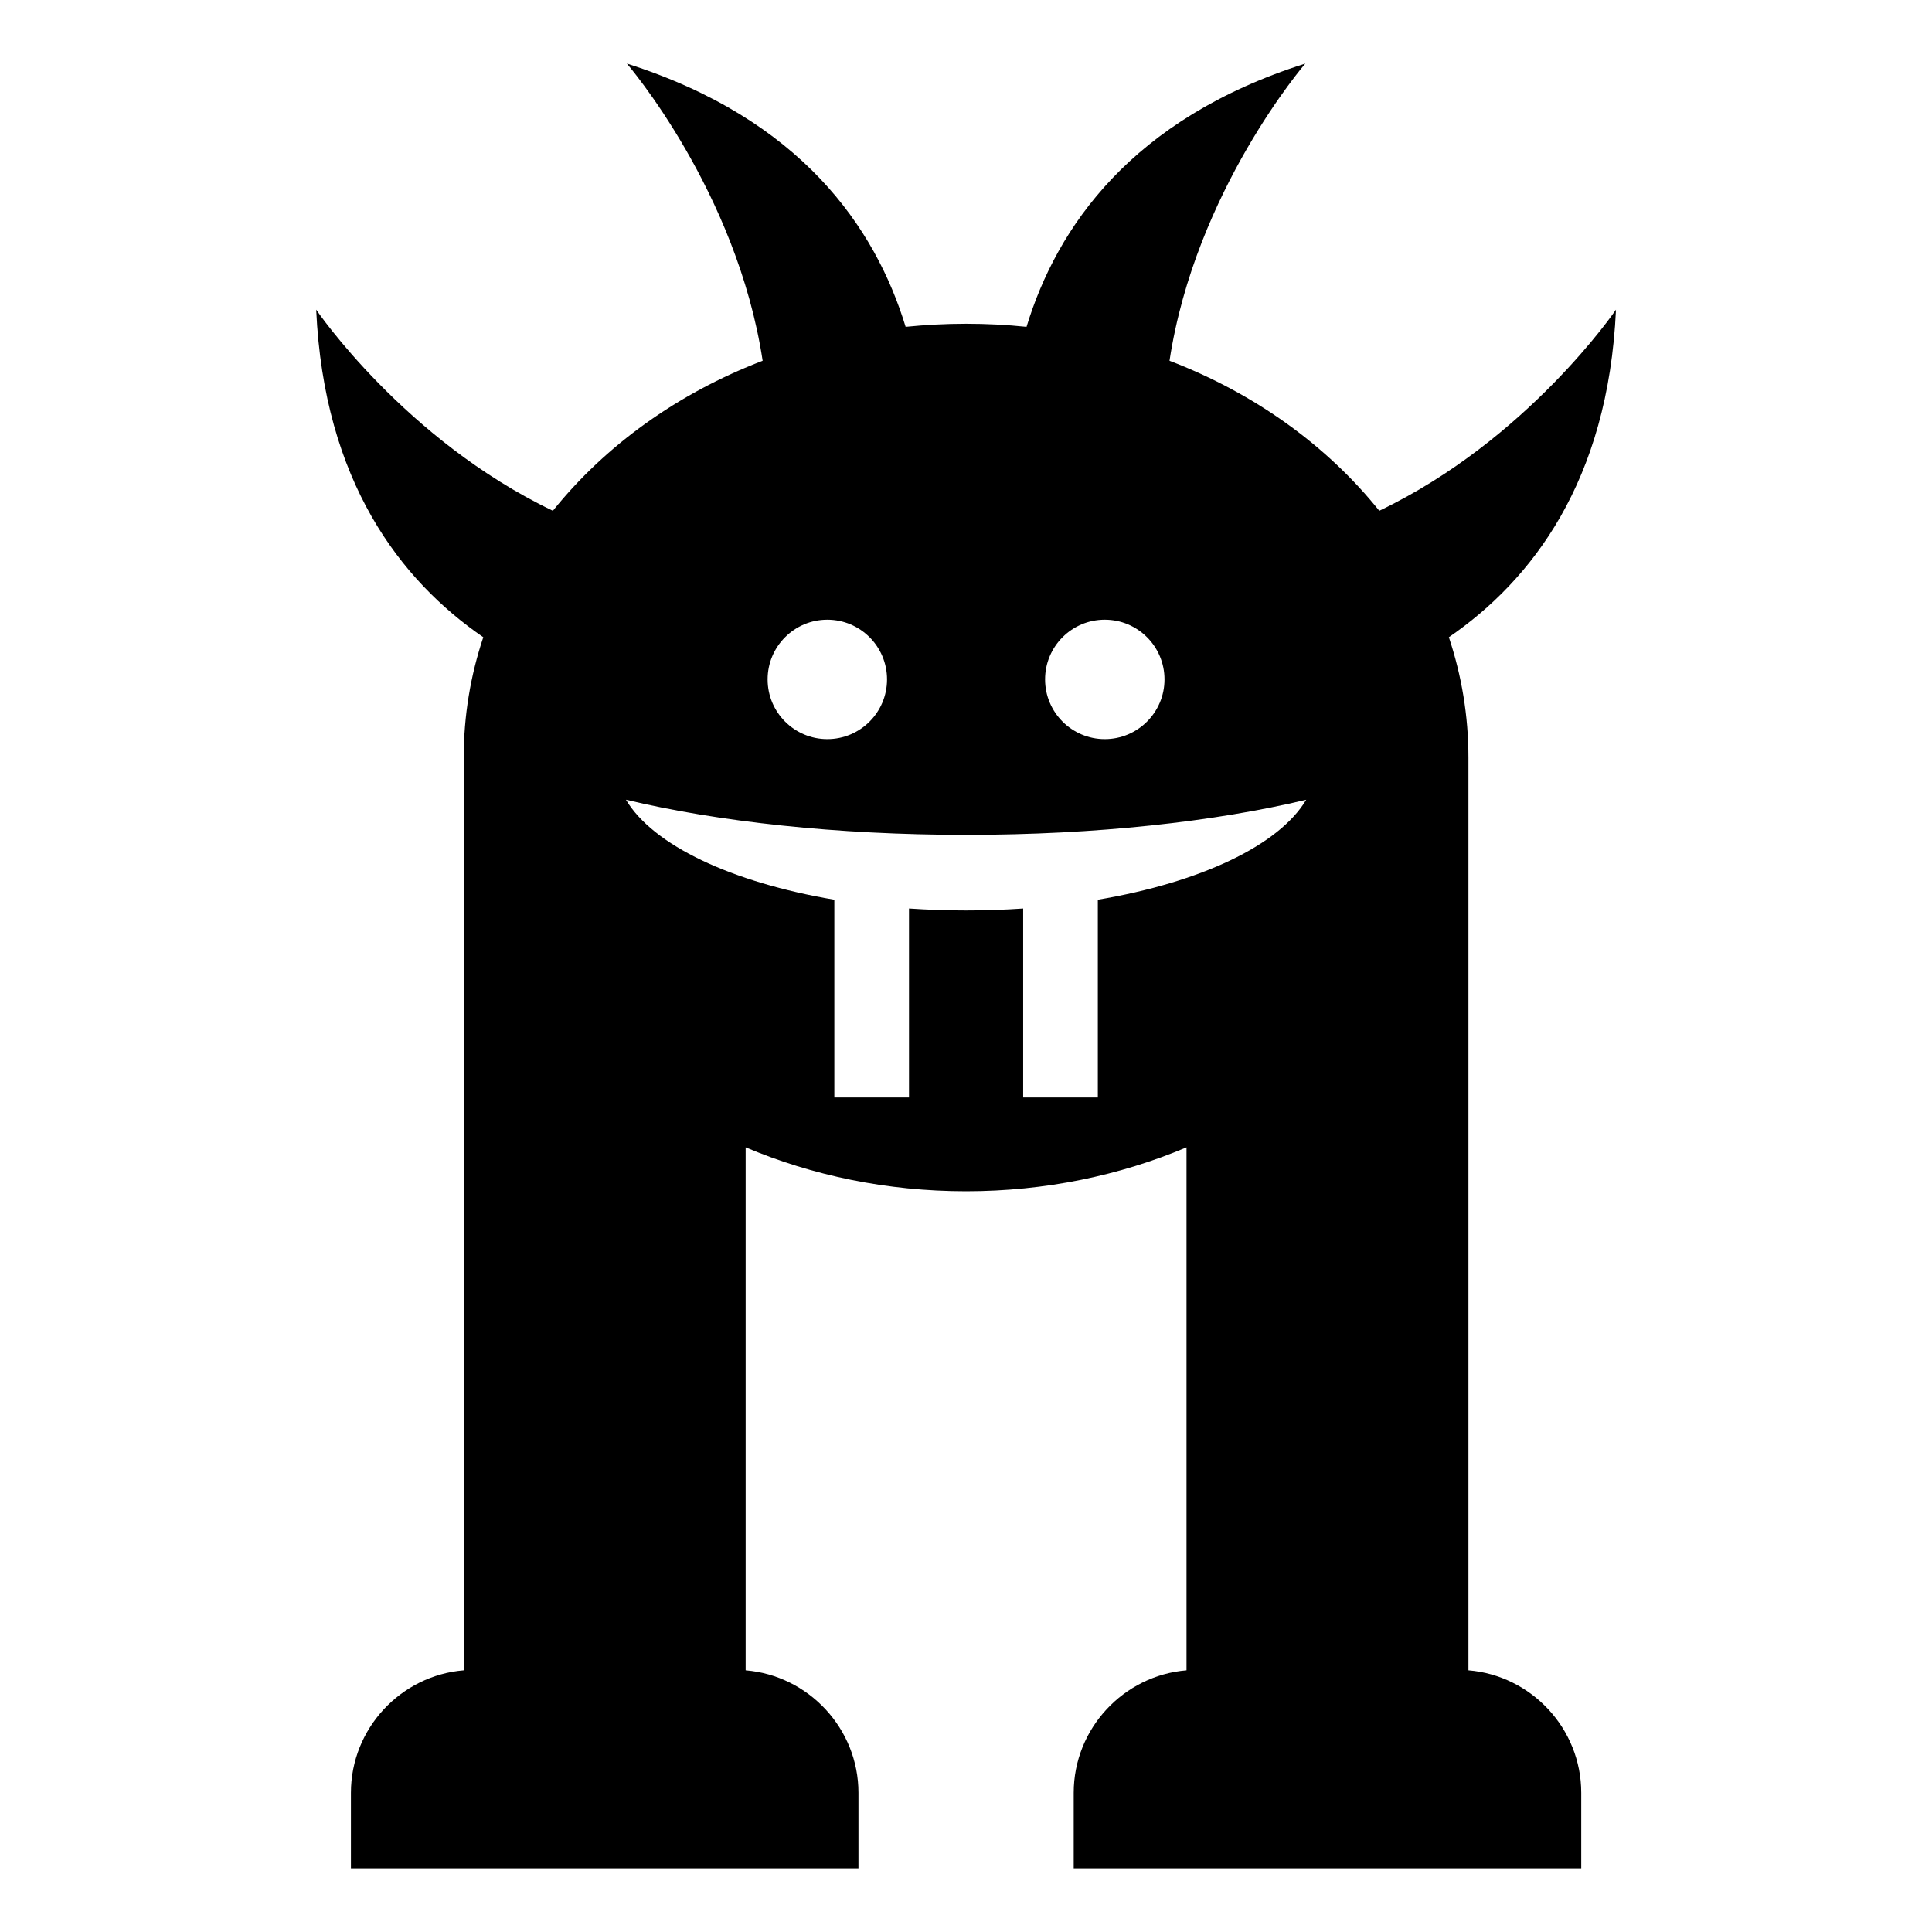
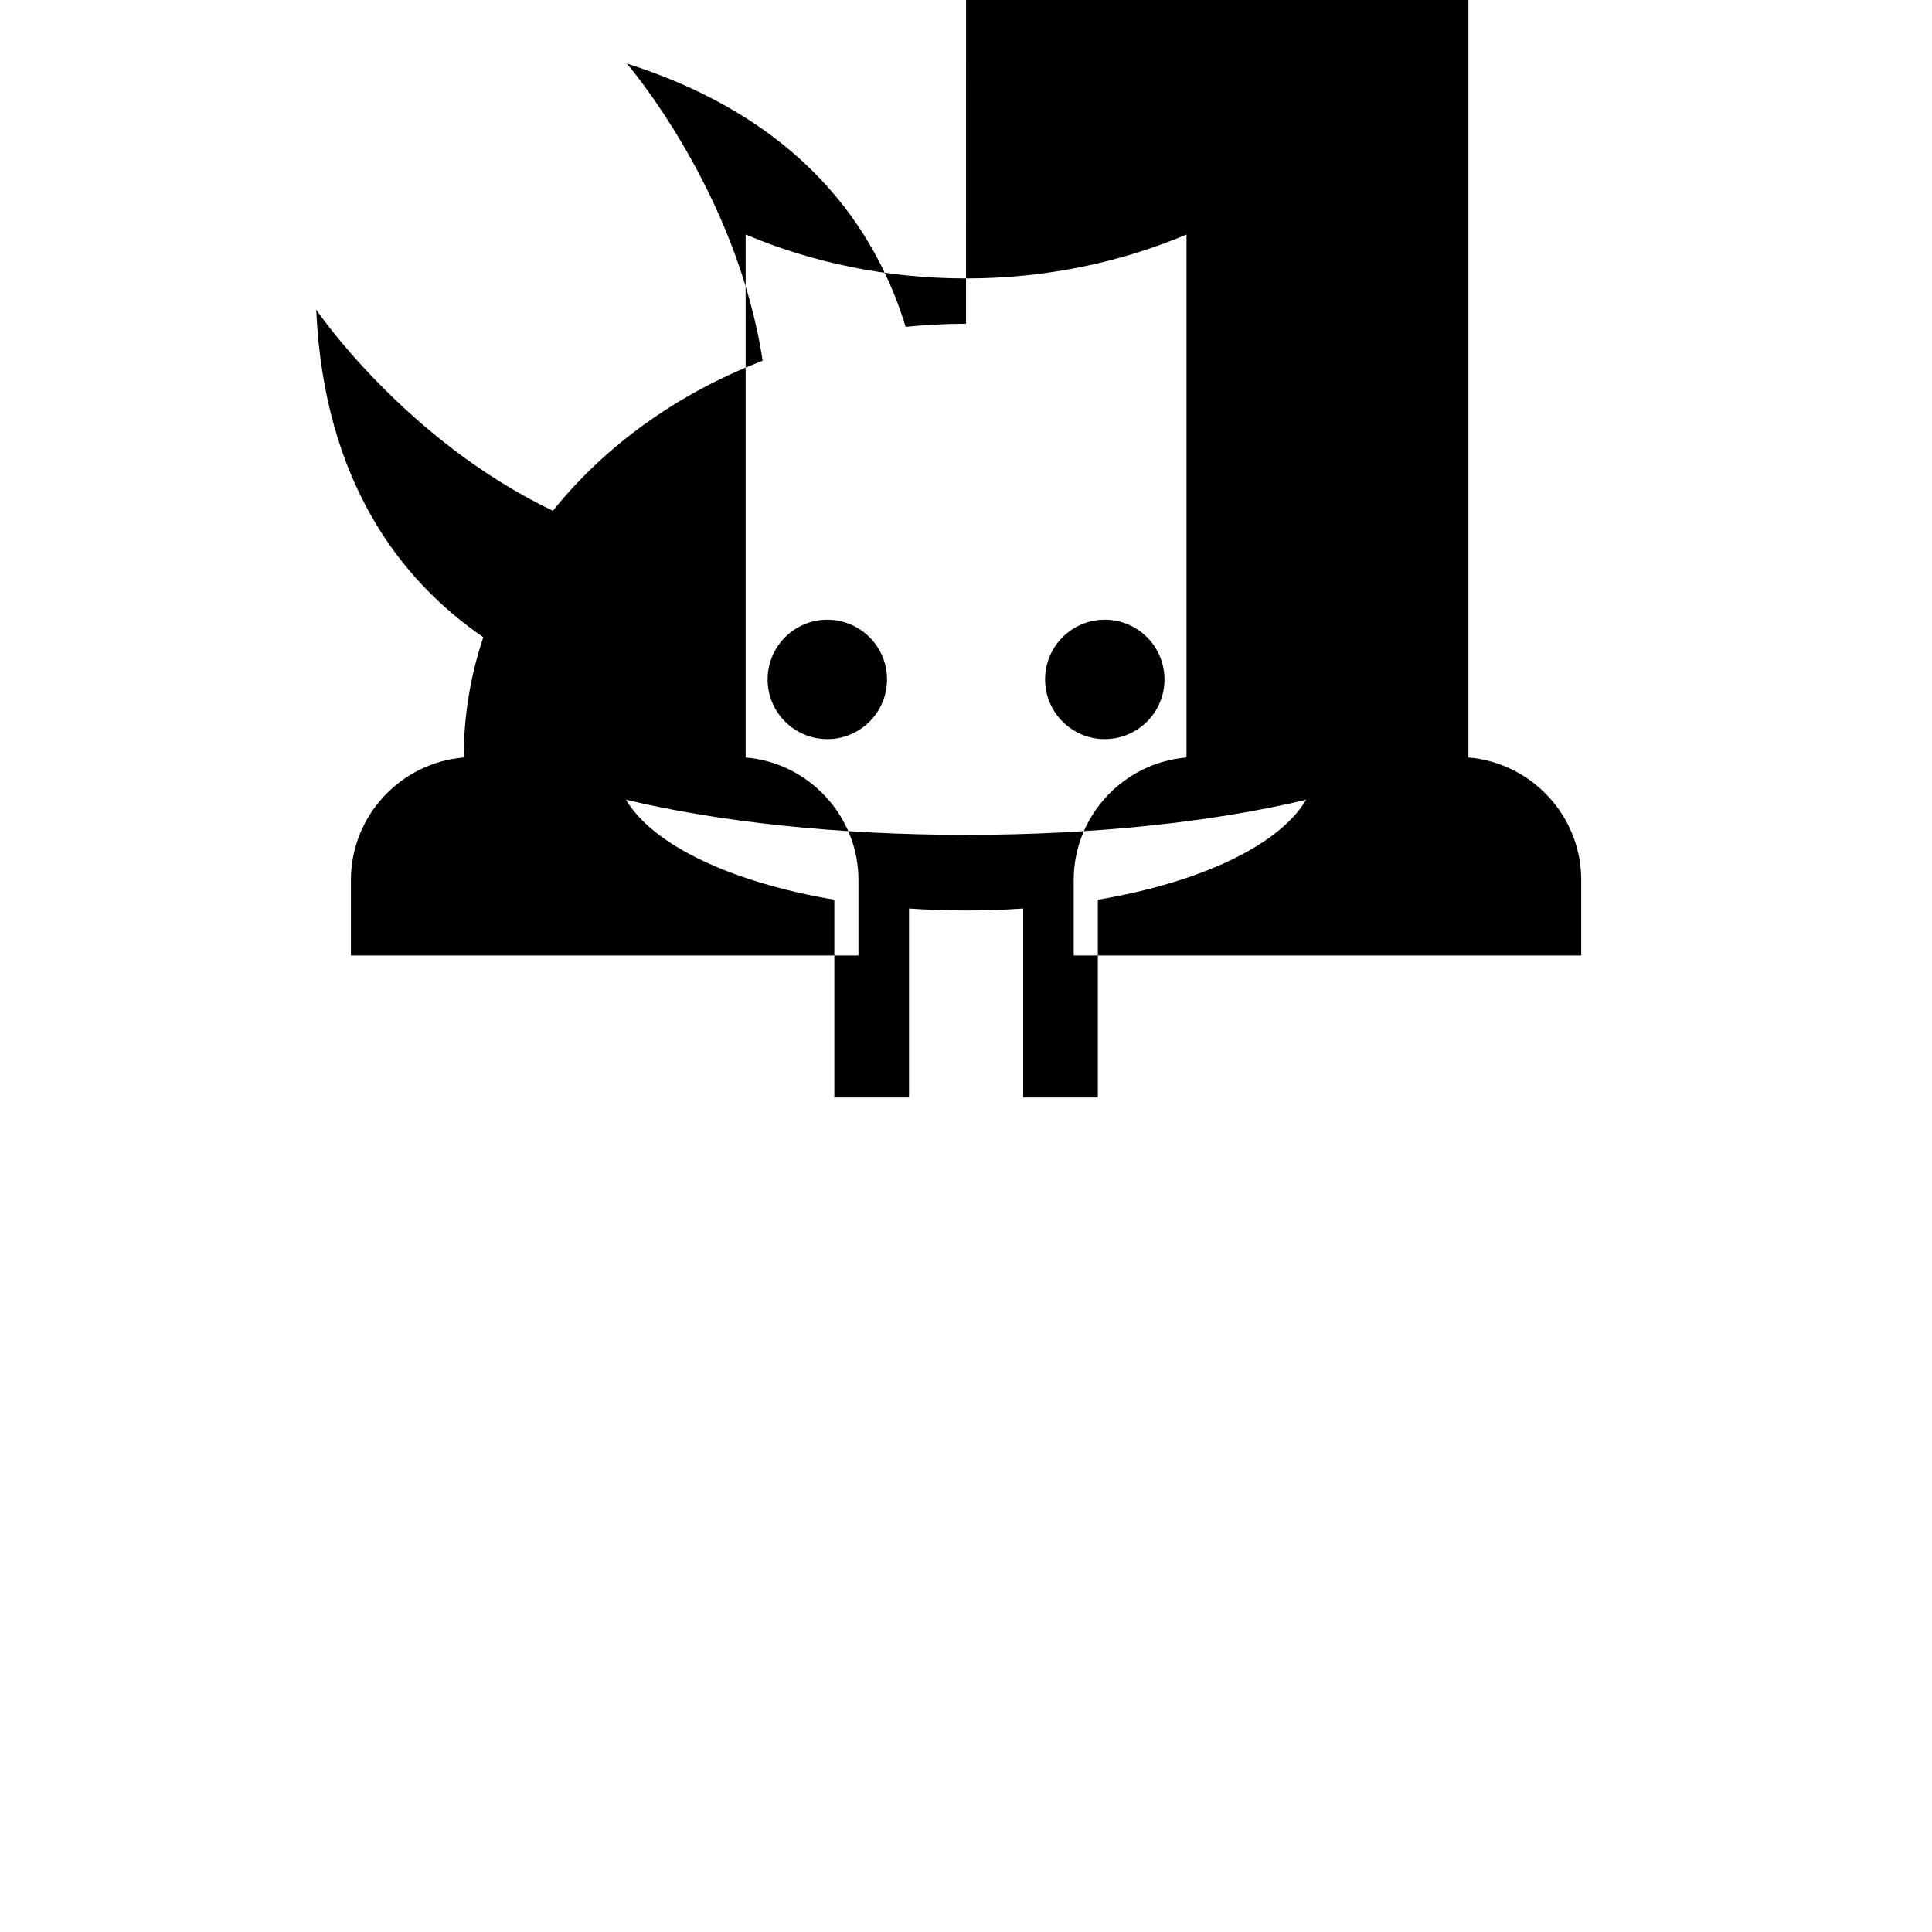
<svg xmlns="http://www.w3.org/2000/svg" fill="#000000" width="800px" height="800px" version="1.1" viewBox="144 144 512 512">
-   <path d="m400.01 229.8c-5.426 0-10.762 0.289-16.008 0.816-8.027-26.344-27.797-55.137-73.879-69.77 0 0 29.141 33.719 35.988 78.762-22.504 8.613-41.715 22.477-55.59 39.75-39.297-18.789-62.727-53.293-62.727-53.293 2.07 45.539 22.371 71.75 44.285 86.801-3.387 10.125-5.184 20.812-5.184 31.875v241.91c-16.688 1.375-29.895 15.445-29.895 32.465v20.012h134.5v-20.012c0-17.02-13.227-31.09-29.895-32.465v-138.59c17.637 7.453 37.453 11.637 58.418 11.637 20.949 0 40.777-4.188 58.418-11.637v138.59c-16.688 1.375-29.895 15.445-29.895 32.465v20.012h134.5v-20.012c0-17.02-13.227-31.09-29.895-32.465v-241.91c0-11.062-1.812-21.75-5.184-31.875 21.914-15.055 42.215-41.262 44.285-86.801 0 0-23.426 34.508-62.727 53.293-13.859-17.289-33.086-31.137-55.59-39.75 6.848-45.043 35.988-78.762 35.988-78.762-46.082 14.617-65.855 43.41-73.879 69.77-5.262-0.543-10.594-0.816-16.008-0.816zm-90.129 126.14c7.18 12.062 27.977 21.887 55.227 26.496v52.402h19.785v-50.074c4.926 0.332 9.977 0.516 15.129 0.516 5.152 0 10.203-0.18 15.129-0.516v50.074h19.785v-52.402c27.234-4.594 48.047-14.418 55.227-26.496-24.215 5.805-55.695 9.309-90.129 9.309-34.43 0-65.914-3.508-90.129-9.309zm126.9-47.715c-8.734 0-15.824 7.09-15.824 15.824 0 8.734 7.09 15.824 15.824 15.824s15.824-7.09 15.824-15.824c0-8.734-7.09-15.824-15.824-15.824zm-73.531 0c8.734 0 15.824 7.09 15.824 15.824 0 8.734-7.09 15.824-15.824 15.824s-15.824-7.09-15.824-15.824c0-8.734 7.09-15.824 15.824-15.824z" fill-rule="evenodd" />
+   <path d="m400.01 229.8c-5.426 0-10.762 0.289-16.008 0.816-8.027-26.344-27.797-55.137-73.879-69.77 0 0 29.141 33.719 35.988 78.762-22.504 8.613-41.715 22.477-55.59 39.75-39.297-18.789-62.727-53.293-62.727-53.293 2.07 45.539 22.371 71.75 44.285 86.801-3.387 10.125-5.184 20.812-5.184 31.875c-16.688 1.375-29.895 15.445-29.895 32.465v20.012h134.5v-20.012c0-17.02-13.227-31.09-29.895-32.465v-138.59c17.637 7.453 37.453 11.637 58.418 11.637 20.949 0 40.777-4.188 58.418-11.637v138.59c-16.688 1.375-29.895 15.445-29.895 32.465v20.012h134.5v-20.012c0-17.02-13.227-31.09-29.895-32.465v-241.91c0-11.062-1.812-21.75-5.184-31.875 21.914-15.055 42.215-41.262 44.285-86.801 0 0-23.426 34.508-62.727 53.293-13.859-17.289-33.086-31.137-55.59-39.75 6.848-45.043 35.988-78.762 35.988-78.762-46.082 14.617-65.855 43.41-73.879 69.77-5.262-0.543-10.594-0.816-16.008-0.816zm-90.129 126.14c7.18 12.062 27.977 21.887 55.227 26.496v52.402h19.785v-50.074c4.926 0.332 9.977 0.516 15.129 0.516 5.152 0 10.203-0.18 15.129-0.516v50.074h19.785v-52.402c27.234-4.594 48.047-14.418 55.227-26.496-24.215 5.805-55.695 9.309-90.129 9.309-34.43 0-65.914-3.508-90.129-9.309zm126.9-47.715c-8.734 0-15.824 7.09-15.824 15.824 0 8.734 7.09 15.824 15.824 15.824s15.824-7.09 15.824-15.824c0-8.734-7.09-15.824-15.824-15.824zm-73.531 0c8.734 0 15.824 7.09 15.824 15.824 0 8.734-7.09 15.824-15.824 15.824s-15.824-7.09-15.824-15.824c0-8.734 7.09-15.824 15.824-15.824z" fill-rule="evenodd" />
</svg>